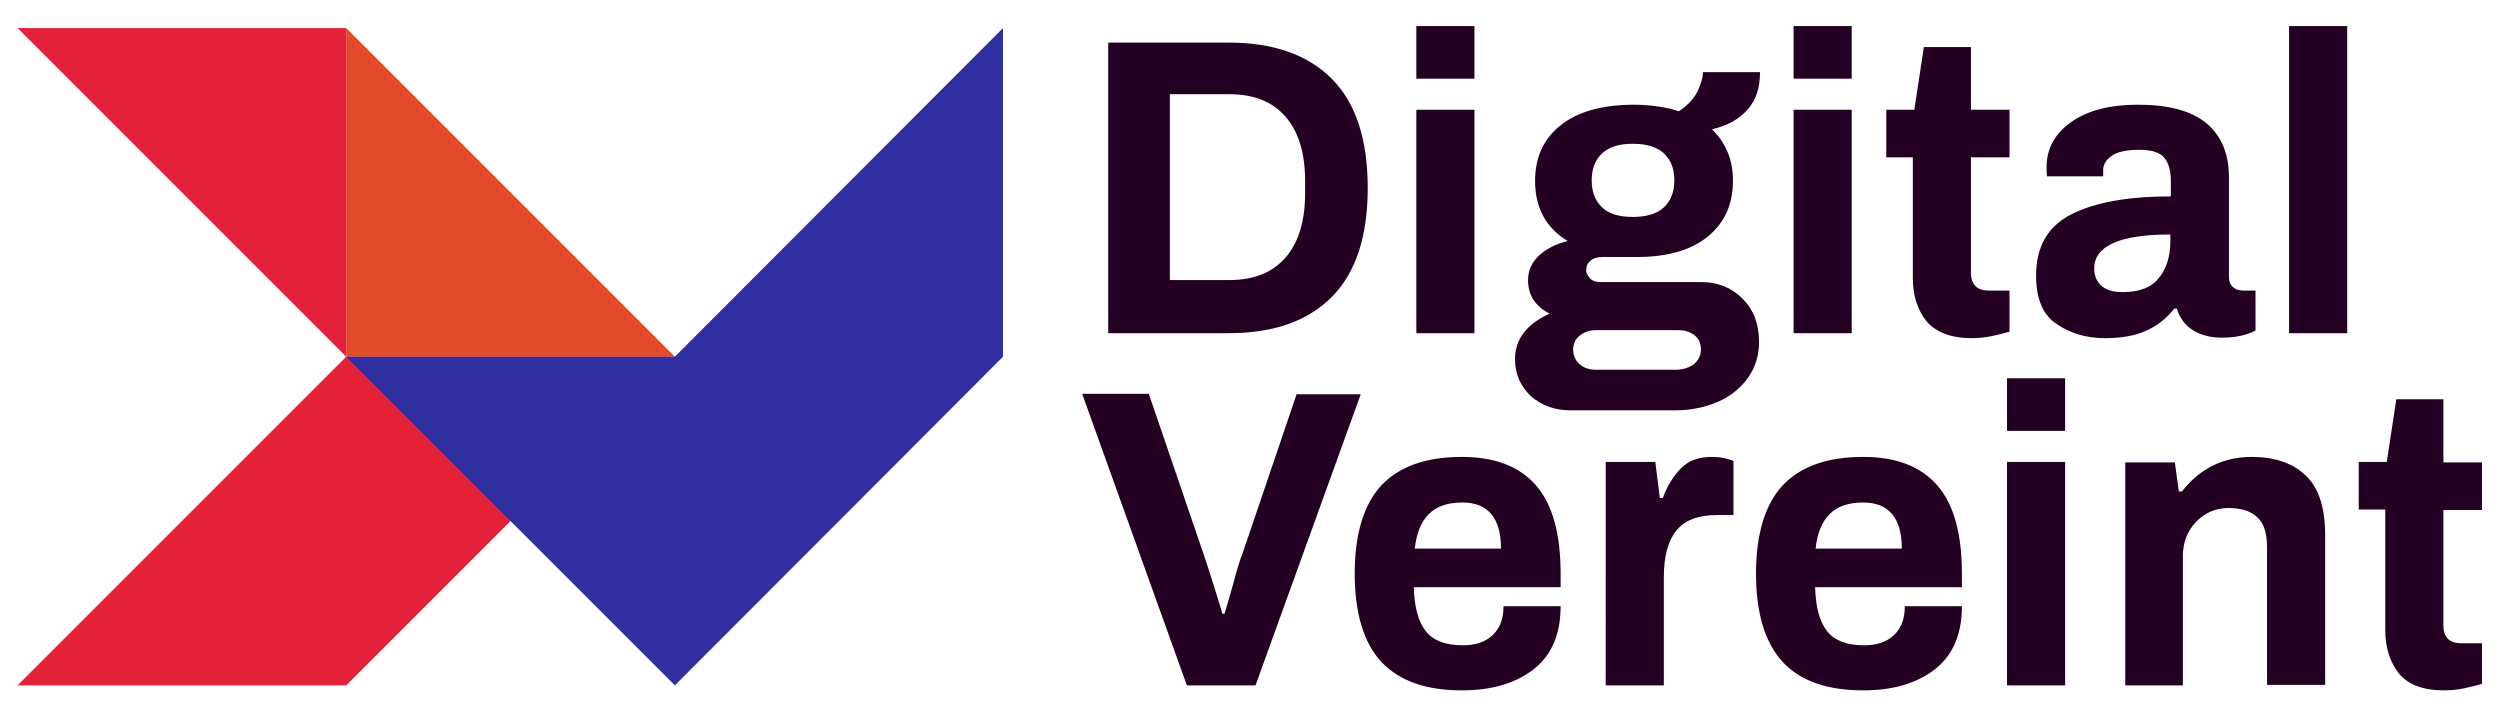
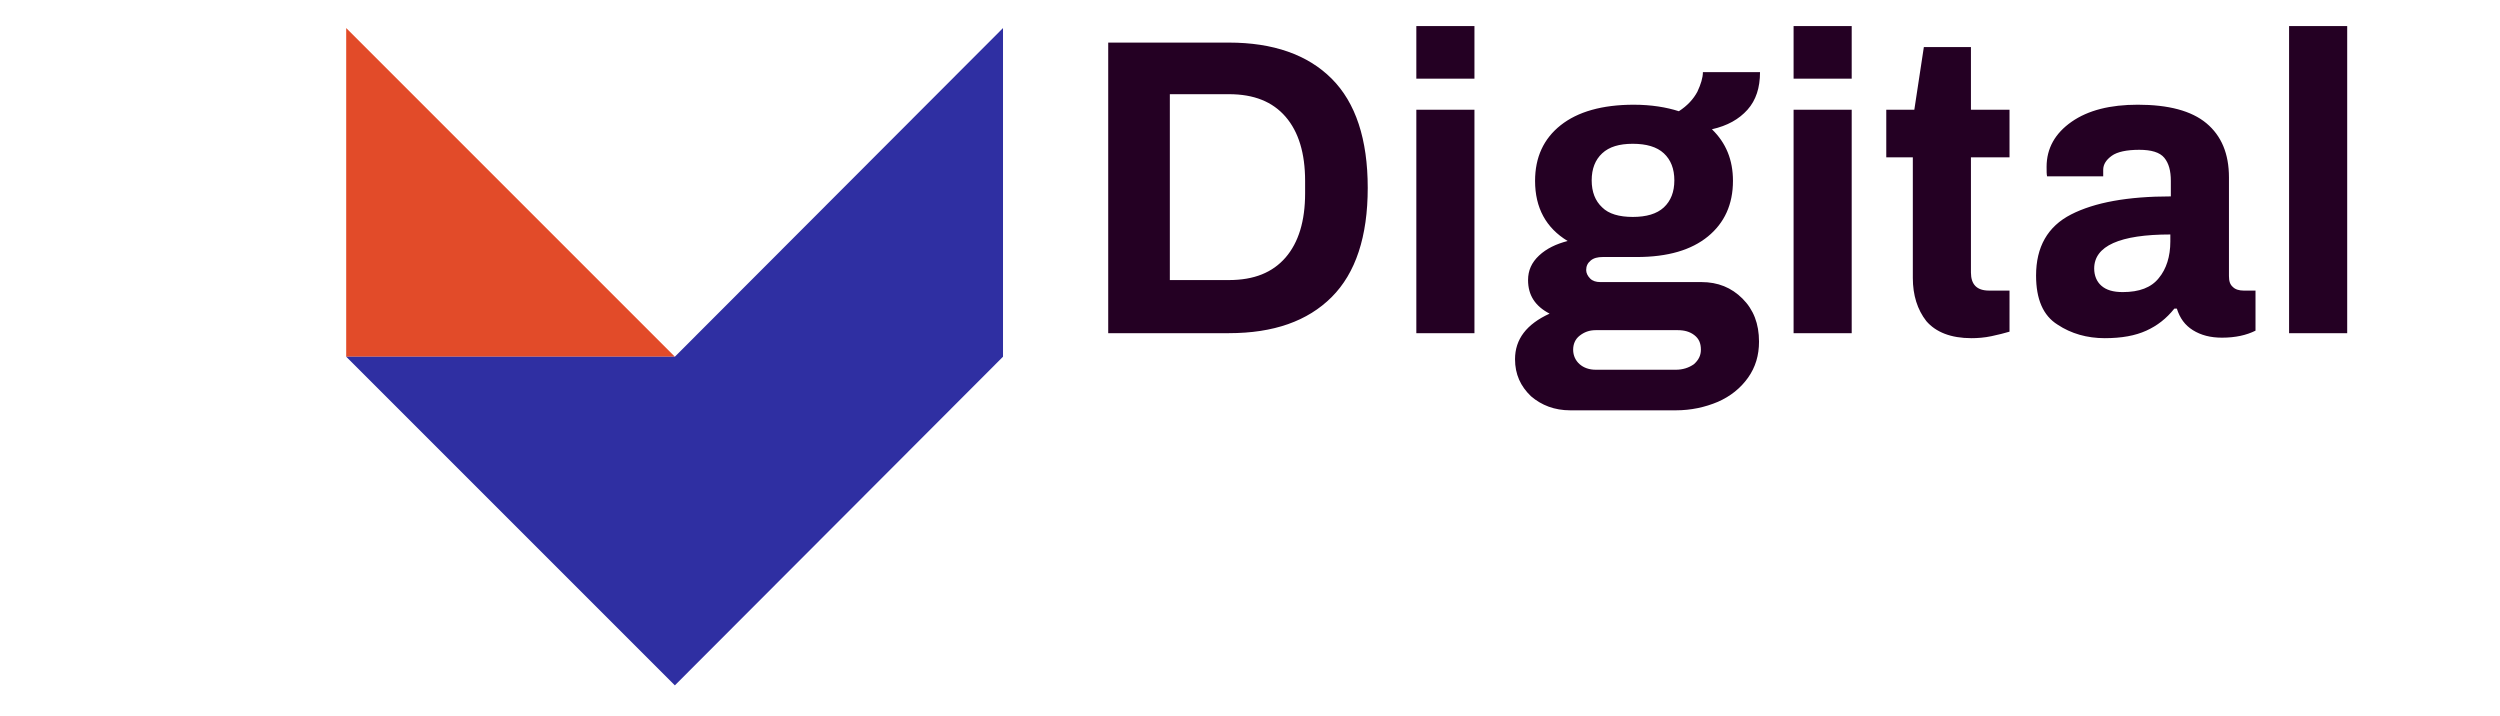
<svg xmlns="http://www.w3.org/2000/svg" version="1.1" id="Ebene_1" x="0px" y="0px" width="499" height="143" viewBox="0 0 499 143" style="enable-background:new 0 0 499 143;" xml:space="preserve" role="img" src="/user/themes/digitalVereint/images/logos/logo.svg" alt="Logo Digital Vereint" data-src="/user/themes/digitalVereint/images/logos/logo.svg" class="injected-svg inject-me logo-4">
  <style type="text/css" role="presentation">.logo-4 .st0{fill:#E24B29;} .logo-4 .st1{fill:#E32239;} .logo-4 .st2{fill:#2F2FA2;} .logo-4 .st3{fill:#240023;} </style>
  <polygon class="st0" points="69.1,71.2 134.7,71.2 69.1,5.6 " role="presentation" />
-   <polygon class="st1" points="3.5,5.6 69.1,71.2 69.1,5.6 " role="presentation" />
-   <polygon class="st1" points="69.1,71.2 3.5,136.8 69.1,136.8 134.7,71.2 " role="presentation" />
  <polygon class="st2" points="134.7,71.2 69.1,71.2 134.7,136.8 200.2,71.2 200.2,5.6 " role="presentation" />
-   <path class="st3" d="M487.8,137.8c1.2,0,2.6-0.1,4-0.4c1.4-0.3,2.6-0.6,3.6-0.9v-8.1h-4.1c-2.4,0-3.6-1.2-3.6-3.6v-23h7.7v-9.5h-7.7 V79.7h-9.4l-1.9,12.5h-5.6v9.5h5.3v24.1c0,3.4,0.9,6.3,2.7,8.6C480.7,136.7,483.7,137.8,487.8,137.8 M424.1,136.8h11.6V111 c0-2.7,0.9-5,2.6-6.8s3.9-2.8,6.5-2.8c2.5,0,4.5,0.6,5.8,1.9c1.3,1.2,1.9,3.2,1.9,6v27.4h11.6v-29.9c0-5.5-1.3-9.5-3.9-11.9 c-2.6-2.5-6.2-3.7-10.8-3.7c-5.6,0-10.3,2.3-13.9,6.9h-0.6l-0.8-5.8h-9.9v44.5H424.1z M400.6,136.8h11.6V92.2h-11.6V136.8z M400.6,86h11.6V75.5h-11.6V86z M362.4,109.5c0.3-3.1,1.3-5.4,2.8-6.9s3.7-2.3,6.7-2.3c5.1,0,7.7,3.1,7.7,9.2 C379.6,109.5,362.4,109.5,362.4,109.5z M371.9,137.8c5.9,0,10.7-1.4,14.3-4.2c3.6-2.8,5.4-7,5.4-12.6h-11.4c0,2.5-0.7,4.4-2.2,5.8 s-3.5,2-5.9,2c-3.4,0-5.9-0.9-7.4-2.8s-2.3-4.8-2.4-8.8h29.3v-2.7c0-7.9-1.6-13.8-4.9-17.6c-3.3-3.8-8.2-5.7-14.8-5.7 c-7.2,0-12.5,1.9-16.1,5.7c-3.5,3.8-5.3,9.7-5.3,17.6s1.8,13.8,5.3,17.6C359.3,135.9,364.7,137.8,371.9,137.8 M320.5,136.8h11.6 v-21.5c0-4.2,0.8-7.3,2.5-9.4s4.4-3.1,8.2-3.1h3.2V92c-0.2-0.1-0.8-0.3-1.6-0.5c-0.8-0.2-1.8-0.3-2.8-0.3c-2.5,0-4.5,0.7-6,2.2 s-2.8,3.5-3.7,6h-0.6l-0.9-7.2h-9.9L320.5,136.8L320.5,136.8z M282.4,109.5c0.3-3.1,1.3-5.4,2.8-6.9s3.7-2.3,6.7-2.3 c5.1,0,7.7,3.1,7.7,9.2C299.6,109.5,282.4,109.5,282.4,109.5z M291.8,137.8c5.9,0,10.7-1.4,14.3-4.2c3.6-2.8,5.4-7,5.4-12.6h-11.4 c0,2.5-0.7,4.4-2.2,5.8s-3.5,2-5.9,2c-3.4,0-5.9-0.9-7.4-2.8s-2.3-4.8-2.4-8.8h29.3v-2.7c0-7.9-1.6-13.8-4.9-17.6 c-3.3-3.8-8.2-5.7-14.8-5.7c-7.2,0-12.5,1.9-16.1,5.7c-3.5,3.8-5.3,9.7-5.3,17.6s1.8,13.8,5.3,17.6 C279.3,135.9,284.6,137.8,291.8,137.8 M236.9,136.8h13.7l21-58.1h-12.8L248,110.5c-0.5,1.2-1.1,3.2-1.9,6.2 c-0.8,2.9-1.4,4.9-1.7,5.8H244c-0.3-1-0.8-2.7-1.6-5.2s-1.5-4.8-2.2-6.8l-10.9-31.9H216L236.9,136.8z" role="presentation" />
  <path class="st3" d="M456.9,66.5h11.6V5.2h-11.6V66.5z M423.7,58.3c-1.9,0-3.3-0.4-4.3-1.3c-0.9-0.8-1.4-2-1.4-3.4 c0-4.5,5.1-6.8,15.2-6.8v1.4c0,3-0.8,5.5-2.3,7.3C429.4,57.4,427,58.3,423.7,58.3 M420.1,67.5c3.4,0,6.1-0.5,8.3-1.5s4-2.4,5.6-4.4 h0.5c0.6,1.9,1.6,3.3,3.2,4.3s3.5,1.5,5.8,1.5c2.7,0,4.9-0.5,6.7-1.4v-8h-2.4c-0.8,0-1.6-0.2-2.1-0.7c-0.6-0.5-0.8-1.2-0.8-2.2V35.4 c0-4.7-1.5-8.3-4.5-10.8s-7.6-3.7-13.7-3.7c-5.5,0-9.9,1.1-13.2,3.4c-3.3,2.3-5,5.3-5,9c0,0.9,0,1.5,0.1,1.9h11.2v-1.3 c0-1.1,0.6-2,1.7-2.8s3-1.2,5.5-1.2c2.4,0,4.1,0.5,5,1.6s1.3,2.6,1.3,4.6v3.1c-8.6,0-15.2,1.2-19.9,3.6c-4.7,2.4-7,6.5-7,12.2 c0,4.7,1.4,8,4.3,9.8C413.4,66.6,416.6,67.5,420.1,67.5 M393.5,67.5c1.2,0,2.6-0.1,4-0.4s2.6-0.6,3.6-0.9V58H397 c-2.4,0-3.6-1.2-3.6-3.6v-23h7.7v-9.5h-7.7V9.4H384l-1.9,12.5h-5.6v9.5h5.3v24.1c0,3.4,0.9,6.3,2.7,8.6 C386.4,66.3,389.4,67.5,393.5,67.5 M358,66.5h11.6V21.9H358V66.5z M358,15.7h11.6V5.2H358V15.7z M318.5,73.8c-1.3,0-2.4-0.4-3.2-1.1 c-0.8-0.7-1.3-1.7-1.3-2.9c0-1.1,0.4-2.1,1.3-2.8c0.9-0.7,1.9-1.1,3.2-1.1h16.4c1.3,0,2.4,0.3,3.3,1s1.3,1.6,1.3,2.9 c0,1.2-0.5,2.1-1.4,2.9c-1,0.7-2.2,1.1-3.6,1.1H318.5z M325.9,43.3c-2.7,0-4.8-0.6-6.1-1.9c-1.4-1.3-2.1-3.1-2.1-5.4 c0-2.3,0.7-4.1,2.1-5.4s3.4-1.9,6.1-1.9s4.8,0.6,6.2,1.9c1.4,1.3,2.1,3.1,2.1,5.4s-0.7,4.1-2.1,5.4S328.6,43.3,325.9,43.3 M313.4,81.9h21.1c3,0,5.8-0.6,8.4-1.7c2.5-1.1,4.5-2.7,6-4.8c1.5-2.1,2.2-4.5,2.2-7.2c0-3.6-1.1-6.4-3.3-8.6 c-2.2-2.2-4.9-3.3-8.2-3.3h-20.2c-0.8,0-1.5-0.2-2-0.7s-0.8-1.1-0.8-1.7c0-0.8,0.3-1.4,0.9-1.9s1.4-0.7,2.4-0.7h6.8 c6.2,0,10.9-1.4,14.2-4.1c3.3-2.7,5-6.4,5-11.1c0-4.2-1.4-7.6-4.2-10.3c3.1-0.7,5.4-2,7.1-3.9s2.5-4.4,2.5-7.5h-11.4 c0,1.1-0.4,2.4-1.1,3.9c-0.8,1.5-2,2.8-3.7,3.9c-2.5-0.8-5.5-1.3-9-1.3c-6.3,0-11.2,1.4-14.6,4.1s-5.1,6.4-5.1,11.1 c0,5.4,2.2,9.4,6.5,12c-2.3,0.6-4.2,1.5-5.7,2.9s-2.2,3-2.2,4.9c0,3,1.4,5.2,4.3,6.7c-4.6,2.1-6.9,5.1-6.9,9.1c0,3,1.1,5.4,3.2,7.4 C307.7,80.9,310.3,81.9,313.4,81.9 M282.7,66.5h11.6V21.9h-11.6V66.5z M282.7,15.7h11.6V5.2h-11.6V15.7z M233.5,56V18.8h11.8 c5,0,8.7,1.5,11.3,4.5s3.9,7.3,3.9,12.8v2.5c0,5.5-1.3,9.8-3.9,12.8s-6.3,4.5-11.3,4.5h-11.8V56z M221.2,66.5h24.1 c8.9,0,15.7-2.4,20.5-7.2s7.2-12.1,7.2-21.8s-2.4-17-7.2-21.8c-4.8-4.8-11.7-7.2-20.5-7.2h-24.1L221.2,66.5L221.2,66.5z" role="presentation" />
</svg>